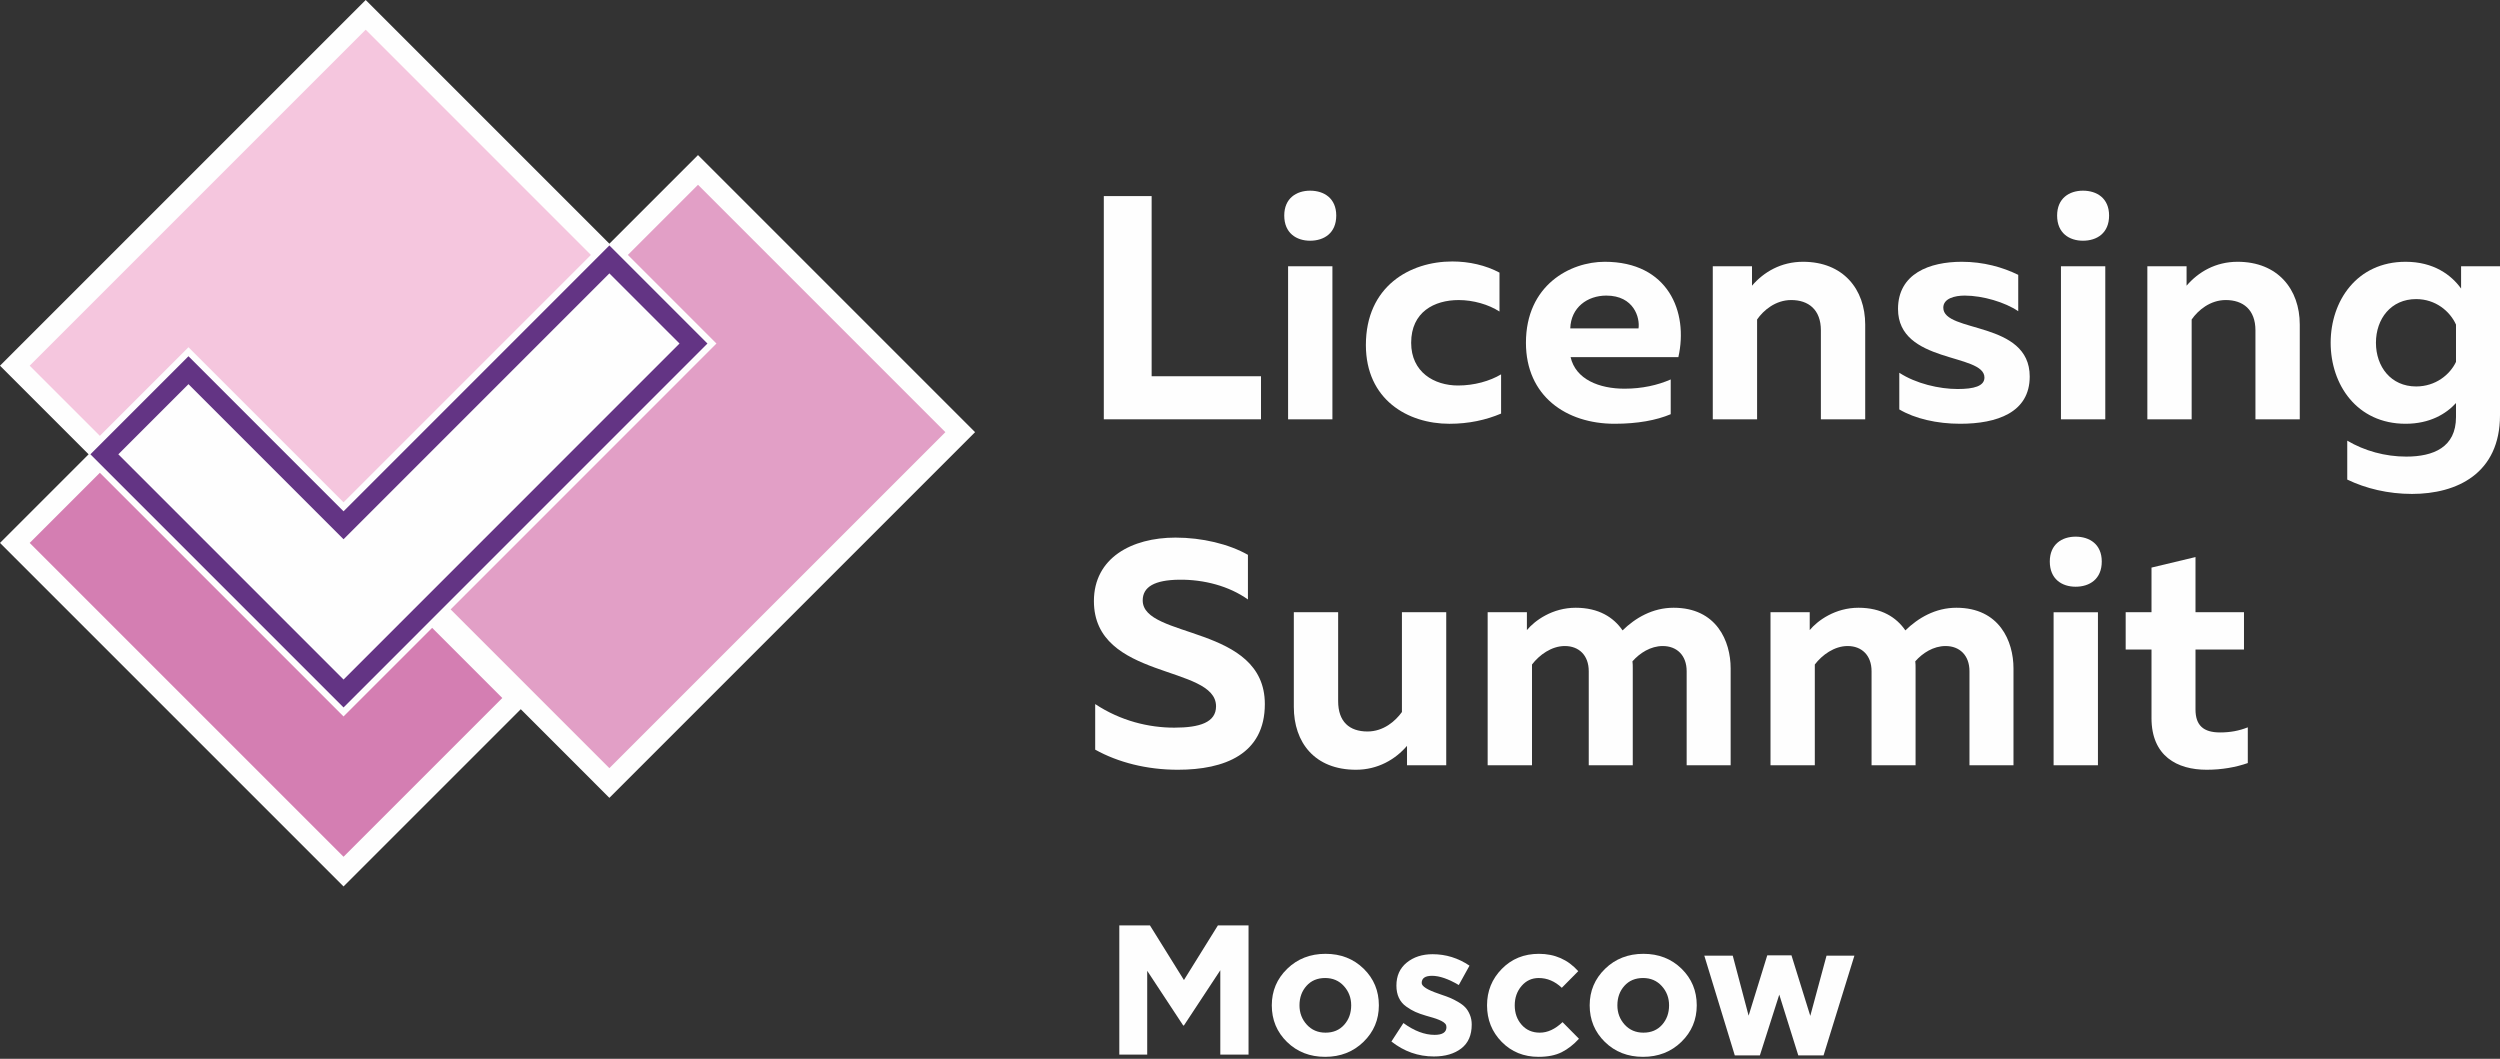
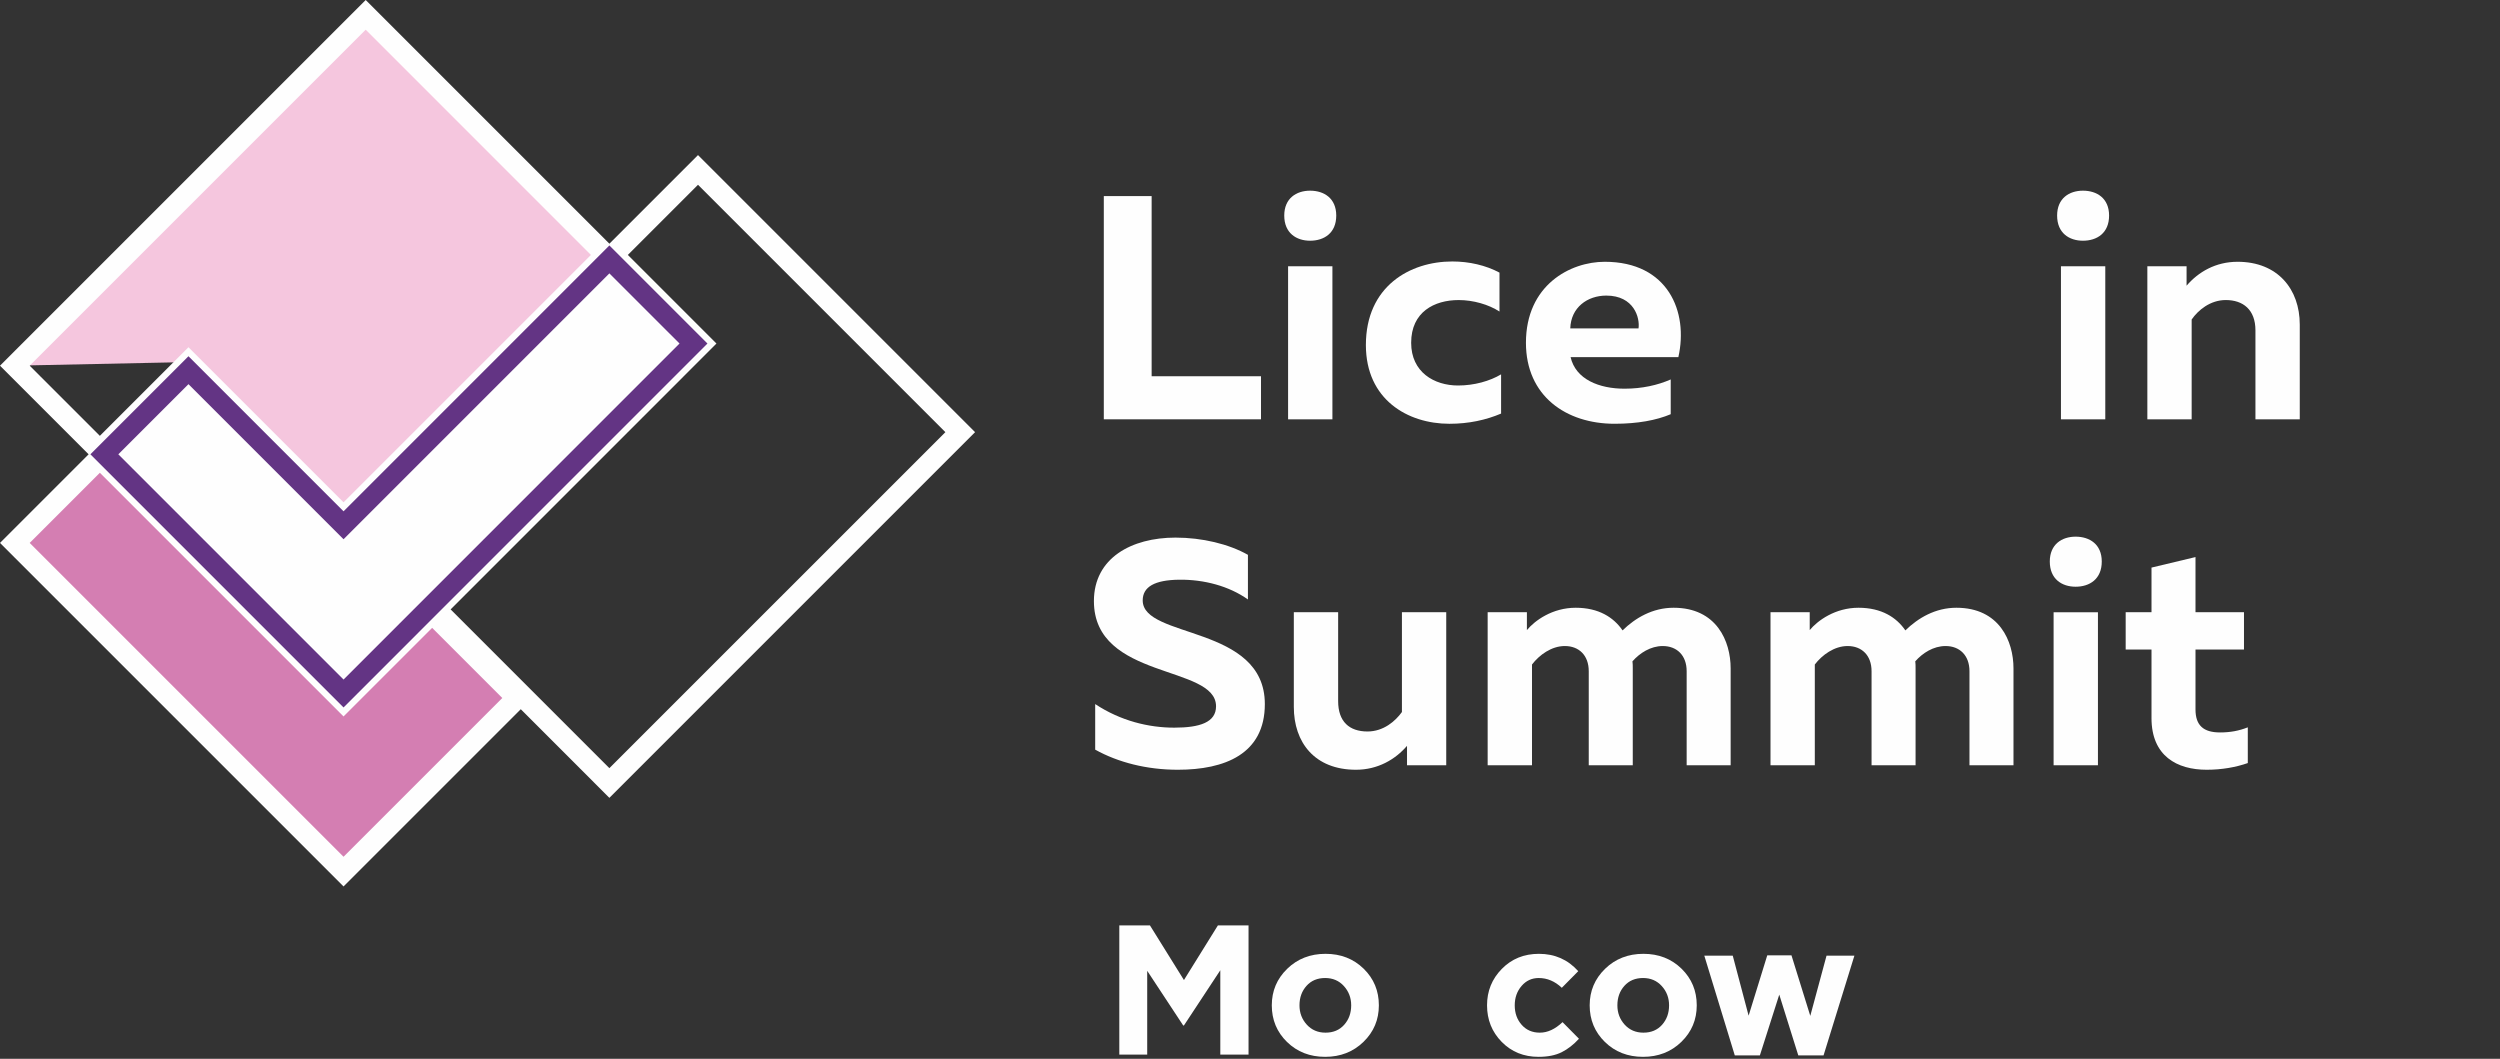
<svg xmlns="http://www.w3.org/2000/svg" width="170" height="72" viewBox="0 0 170 72" fill="none">
  <rect x="0" y="0" width="170" height="72" fill="#333333" stroke="none" />
  <path d="M78.311 13.334V25.585H85.748V28.513H75.059V13.334H78.311Z" fill="#FEFEFE" />
  <path d="M89.086 16.369C88.154 16.369 87.329 15.85 87.329 14.657C87.329 13.486 88.154 12.966 89.086 12.966C90.04 12.966 90.865 13.486 90.865 14.657C90.865 15.85 90.04 16.369 89.086 16.369ZM87.59 28.513V18.105H90.604V28.513H87.59Z" fill="#FEFEFE" />
  <path d="M98.756 17.78C99.905 17.78 101.033 18.04 101.965 18.538V21.184C101.228 20.707 100.187 20.404 99.19 20.404C97.542 20.404 95.959 21.206 95.959 23.309C95.959 25.304 97.52 26.214 99.147 26.214C100.252 26.214 101.315 25.911 102.074 25.456V28.123C101.055 28.556 99.884 28.817 98.561 28.817C95.72 28.817 92.88 27.169 92.88 23.461C92.88 19.471 95.873 17.78 98.756 17.78Z" fill="#FEFEFE" />
  <path d="M109.12 17.801C113.434 17.801 114.823 21.205 114.129 24.284H106.8C107.146 25.802 108.751 26.431 110.464 26.431C111.657 26.431 112.719 26.193 113.609 25.802V28.166C112.633 28.578 111.353 28.816 109.791 28.816C106.496 28.816 103.764 26.93 103.764 23.308C103.764 19.384 106.778 17.801 109.12 17.801ZM109.229 20.1C107.949 20.1 106.821 20.901 106.778 22.333H111.419C111.526 21.617 111.114 20.1 109.229 20.1Z" fill="#FEFEFE" />
-   <path d="M122.606 17.801C125.337 17.801 126.834 19.666 126.834 22.073V28.513H123.82V22.463C123.82 21.053 122.974 20.403 121.803 20.403C120.741 20.403 119.916 21.097 119.482 21.726V28.513H116.469V18.105H119.136V19.427C119.938 18.494 121.11 17.801 122.606 17.801Z" fill="#FEFEFE" />
-   <path d="M133.402 17.801C134.876 17.801 136.178 18.169 137.24 18.69V21.162C136.351 20.555 134.833 20.1 133.598 20.1C132.925 20.1 132.144 20.294 132.144 20.923C132.144 22.658 138.021 21.791 138.021 25.607C138.021 28.057 135.787 28.816 133.293 28.816C131.71 28.816 130.214 28.469 129.152 27.841V25.347C130.28 26.084 131.863 26.453 133.12 26.453C134.226 26.453 134.942 26.258 134.942 25.672C134.942 24.002 129.065 24.74 129.065 21.01C129.065 18.603 131.212 17.801 133.402 17.801Z" fill="#FEFEFE" />
  <path d="M141.641 16.369C140.708 16.369 139.884 15.85 139.884 14.657C139.884 13.486 140.708 12.966 141.641 12.966C142.595 12.966 143.418 13.486 143.418 14.657C143.418 15.85 142.595 16.369 141.641 16.369ZM140.145 28.513V18.105H143.159V28.513H140.145Z" fill="#FEFEFE" />
  <path d="M152.155 17.801C154.888 17.801 156.384 19.666 156.384 22.073V28.513H153.37V22.463C153.37 21.053 152.524 20.403 151.354 20.403C150.291 20.403 149.468 21.097 149.033 21.726V28.513H146.02V18.105H148.687V19.427C149.488 18.494 150.659 17.801 152.155 17.801Z" fill="#FEFEFE" />
-   <path d="M163.581 17.801C165.489 17.801 166.682 18.69 167.354 19.622V18.105H170V28.231C170 32.199 167.072 33.587 164.015 33.587C162.389 33.587 160.87 33.218 159.613 32.611V29.965C160.784 30.659 162.194 31.049 163.624 31.049C165.468 31.049 167.008 30.421 167.008 28.361V27.407C166.335 28.144 165.229 28.816 163.581 28.816C160.263 28.816 158.485 26.15 158.485 23.308C158.485 20.468 160.263 17.801 163.581 17.801ZM164.297 20.338C162.584 20.338 161.564 21.682 161.564 23.308C161.564 24.935 162.584 26.279 164.297 26.279C165.62 26.279 166.596 25.477 167.008 24.609V22.073C166.596 21.162 165.62 20.338 164.297 20.338Z" fill="#FEFEFE" />
  <path d="M79.937 36.557C81.737 36.557 83.559 36.991 84.859 37.729V40.764C83.58 39.853 81.868 39.398 80.176 39.42C78.528 39.441 77.704 39.897 77.704 40.829C77.704 43.453 86.009 42.477 86.009 47.877C86.009 51.281 83.276 52.343 80.09 52.343C77.986 52.343 76.035 51.845 74.473 50.976V47.877C76.208 49.025 78.116 49.481 79.851 49.481C81.607 49.481 82.691 49.112 82.691 48.028C82.691 45.187 74.386 46.25 74.386 40.873C74.386 37.945 76.945 36.557 79.937 36.557Z" fill="#FEFEFE" />
  <path d="M98.344 41.631V52.04H95.677V50.717C94.876 51.65 93.683 52.343 92.207 52.343C89.389 52.343 87.98 50.478 87.98 48.071V41.631H90.994V47.681C90.994 49.069 91.752 49.741 92.989 49.741C94.073 49.741 94.876 49.047 95.331 48.418V41.631H98.344Z" fill="#FEFEFE" />
  <path d="M101.161 52.039V41.631H103.829V42.845C104.371 42.195 105.563 41.327 107.146 41.327C108.708 41.327 109.727 41.978 110.334 42.867C111.201 42.021 112.372 41.327 113.804 41.327C116.731 41.327 117.684 43.604 117.684 45.447V52.039H114.693V45.642C114.693 44.558 114.02 43.93 113.066 43.93C112.242 43.93 111.505 44.406 111.007 44.97C111.028 45.122 111.028 45.274 111.028 45.447V52.039H108.035V45.642C108.035 44.558 107.364 43.93 106.409 43.93C105.499 43.93 104.674 44.536 104.176 45.187V52.039H101.161Z" fill="#FEFEFE" />
  <path d="M120.394 52.039V41.631H123.061V42.845C123.603 42.195 124.794 41.327 126.377 41.327C127.939 41.327 128.958 41.978 129.565 42.867C130.433 42.021 131.604 41.327 133.035 41.327C135.962 41.327 136.917 43.604 136.917 45.447V52.039H133.924V45.642C133.924 44.558 133.251 43.93 132.298 43.93C131.473 43.93 130.736 44.406 130.238 44.97C130.259 45.122 130.259 45.274 130.259 45.447V52.039H127.266V45.642C127.266 44.558 126.595 43.93 125.64 43.93C124.73 43.93 123.905 44.536 123.407 45.187V52.039H120.394Z" fill="#FEFEFE" />
  <path d="M141.142 39.897C140.209 39.897 139.386 39.377 139.386 38.184C139.386 37.013 140.209 36.493 141.142 36.493C142.096 36.493 142.92 37.013 142.92 38.184C142.92 39.377 142.096 39.897 141.142 39.897ZM139.645 52.04V41.632H142.66V52.04H139.645Z" fill="#FEFEFE" />
  <path d="M149.294 37.88V41.631H152.591V44.169H149.294V48.245C149.294 49.329 149.836 49.806 150.963 49.806C151.657 49.806 152.243 49.698 152.85 49.459V51.888C152.048 52.169 151.094 52.343 150.054 52.343C148.037 52.343 146.302 51.411 146.302 48.831V44.169H144.546V41.631H146.302V38.596L149.294 37.88Z" fill="#FEFEFE" />
  <path d="M1.01 36.919L6.79 31.139L23.361 47.71L29.386 41.684L35.166 47.464L23.361 59.269L1.01 36.919Z" fill="#D47EB2" />
  <path d="M6.79 32.148L23.361 48.719L29.386 42.693L34.157 47.464L23.361 58.26L2.019 36.919L6.79 32.148ZM6.79 30.13L5.78 31.139L1.009 35.91L0 36.919L1.009 37.928L22.352 59.269L23.361 60.279L24.37 59.269L35.166 48.473L36.175 47.464L35.166 46.455L30.395 41.684L29.386 40.675L28.377 41.684L23.361 46.7L7.799 31.139L6.79 30.13Z" fill="#FEFEFE" />
-   <path d="M29.633 41.438L47.71 23.36L41.684 17.335L47.464 11.555L65.296 29.387L41.437 53.243L29.633 41.438Z" fill="#E29FC6" />
  <path d="M47.464 12.565L64.286 29.387L41.437 52.235L30.642 41.439L48.719 23.361L42.694 17.335L47.464 12.565ZM47.464 10.546L46.455 11.555L41.684 16.326L40.675 17.335L41.684 18.345L46.701 23.361L29.633 40.43L28.624 41.439L29.633 42.448L40.428 53.244L41.437 54.254L42.447 53.244L65.296 30.397L66.305 29.387L65.296 28.378L48.474 11.555L47.464 10.546Z" fill="#FEFEFE" />
-   <path d="M12.816 24.62L6.79 30.646L1.01 24.866L24.868 1.009L41.192 17.334L23.361 35.165L12.816 24.62Z" fill="#F5C6DE" />
+   <path d="M12.816 24.62L1.01 24.866L24.868 1.009L41.192 17.334L23.361 35.165L12.816 24.62Z" fill="#F5C6DE" />
  <path d="M24.868 2.019L40.182 17.335L35.119 22.398L23.361 34.156L12.816 23.611L6.79 29.637L2.019 24.867L24.868 2.019ZM24.868 0L23.858 1.009L1.009 23.857L0 24.867L1.009 25.876L5.78 30.647L6.79 31.656L7.799 30.647L12.816 25.629L22.352 35.166L23.361 36.175L24.37 35.166L36.129 23.407L41.192 18.344L42.201 17.335L41.192 16.325L25.877 1.009L24.868 0Z" fill="#FEFEFE" />
  <path d="M7.096 30.893L12.816 25.173L23.361 35.719L41.437 17.64L47.157 23.36L23.361 47.158L7.096 30.893Z" fill="#FEFEFE" />
  <path d="M41.437 18.59L46.208 23.36L28.131 41.438L23.361 46.209L8.046 30.893L12.816 26.123L23.361 36.669L41.437 18.59ZM41.437 16.69L40.488 17.64L23.361 34.769L13.766 25.173L12.816 24.224L11.867 25.173L7.096 29.943L6.147 30.893L7.096 31.842L22.412 47.158L23.361 48.107L24.311 47.158L29.081 42.387L47.157 24.31L48.107 23.36L47.157 22.411L42.387 17.64L41.437 16.69Z" fill="#633484" />
  <path d="M76.113 71.714V62.927H78.197L80.508 66.643L82.817 62.927H84.901V71.714H82.981V65.977L80.508 69.731H80.457L78.01 66.015V71.714H76.113Z" fill="#FEFEFE" />
  <path d="M92.715 70.849C92.016 71.526 91.148 71.865 90.11 71.865C89.072 71.865 88.209 71.528 87.518 70.855C86.828 70.181 86.482 69.35 86.482 68.362C86.482 67.384 86.832 66.555 87.531 65.877C88.229 65.199 89.098 64.86 90.135 64.86C91.173 64.86 92.037 65.197 92.728 65.871C93.418 66.545 93.763 67.375 93.763 68.362C93.763 69.342 93.414 70.171 92.715 70.849ZM90.135 70.221C90.662 70.221 91.085 70.043 91.403 69.687C91.721 69.331 91.881 68.89 91.881 68.362C91.881 67.852 91.714 67.415 91.384 67.051C91.053 66.687 90.629 66.505 90.11 66.505C89.583 66.505 89.16 66.683 88.843 67.038C88.524 67.394 88.365 67.835 88.365 68.362C88.365 68.874 88.53 69.31 88.861 69.675C89.191 70.038 89.616 70.221 90.135 70.221Z" fill="#FEFEFE" />
-   <path d="M97.504 71.84C96.44 71.84 95.478 71.501 94.616 70.823L95.432 69.567C96.169 70.104 96.876 70.371 97.554 70.371C98.089 70.371 98.358 70.196 98.358 69.844C98.358 69.802 98.351 69.76 98.338 69.718C98.326 69.676 98.302 69.64 98.27 69.606C98.236 69.573 98.2 69.541 98.162 69.511C98.125 69.482 98.074 69.454 98.013 69.423C97.95 69.394 97.894 69.37 97.849 69.348C97.803 69.328 97.737 69.303 97.655 69.273C97.571 69.244 97.5 69.221 97.441 69.204C97.382 69.187 97.303 69.164 97.202 69.135C97.103 69.106 97.023 69.082 96.963 69.066C96.679 68.983 96.439 68.896 96.242 68.808C96.046 68.72 95.838 68.6 95.621 68.444C95.403 68.29 95.238 68.093 95.125 67.855C95.012 67.616 94.956 67.338 94.956 67.02C94.956 66.359 95.189 65.838 95.659 65.456C96.127 65.076 96.713 64.886 97.416 64.886C98.32 64.886 99.156 65.146 99.926 65.664L99.198 66.982C98.487 66.563 97.88 66.355 97.378 66.355C96.91 66.355 96.675 66.517 96.675 66.844C96.675 67.07 97.061 67.313 97.83 67.572C97.922 67.606 97.993 67.631 98.043 67.648C98.27 67.722 98.461 67.794 98.621 67.861C98.78 67.928 98.959 68.02 99.16 68.137C99.362 68.254 99.522 68.377 99.644 68.507C99.765 68.637 99.868 68.802 99.951 69.003C100.035 69.204 100.077 69.426 100.077 69.669C100.077 70.388 99.841 70.93 99.367 71.294C98.895 71.658 98.274 71.84 97.504 71.84Z" fill="#FEFEFE" />
  <path d="M104.622 71.865C103.617 71.865 102.782 71.526 102.117 70.849C101.451 70.171 101.119 69.342 101.119 68.362C101.119 67.392 101.454 66.566 102.124 65.884C102.792 65.202 103.633 64.86 104.647 64.86C105.726 64.86 106.618 65.254 107.321 66.04L106.203 67.17C105.734 66.727 105.211 66.505 104.634 66.505C104.165 66.505 103.776 66.685 103.467 67.044C103.157 67.405 103.002 67.844 103.002 68.362C103.002 68.89 103.158 69.331 103.473 69.687C103.787 70.043 104.198 70.221 104.71 70.221C105.237 70.221 105.751 69.982 106.253 69.505L107.37 70.635C107.002 71.036 106.609 71.342 106.19 71.552C105.772 71.76 105.249 71.865 104.622 71.865Z" fill="#FEFEFE" />
  <path d="M114.331 70.849C113.632 71.526 112.764 71.865 111.727 71.865C110.688 71.865 109.825 71.528 109.134 70.855C108.445 70.181 108.098 69.35 108.098 68.362C108.098 67.384 108.449 66.555 109.147 65.877C109.845 65.199 110.715 64.86 111.752 64.86C112.789 64.86 113.653 65.197 114.344 65.871C115.034 66.545 115.379 67.375 115.379 68.362C115.379 69.342 115.03 70.171 114.331 70.849ZM111.752 70.221C112.279 70.221 112.701 70.043 113.02 69.687C113.337 69.331 113.497 68.89 113.497 68.362C113.497 67.852 113.331 67.415 113 67.051C112.67 66.687 112.245 66.505 111.727 66.505C111.2 66.505 110.776 66.683 110.459 67.038C110.14 67.394 109.982 67.835 109.982 68.362C109.982 68.874 110.147 69.31 110.477 69.675C110.808 70.038 111.232 70.221 111.752 70.221Z" fill="#FEFEFE" />
  <path d="M117.965 71.765L115.893 64.986H117.827L118.906 69.066L120.174 64.961H121.819L123.099 69.079L124.204 64.986H126.099L124.002 71.765H122.283L120.99 67.635L119.672 71.765H117.965Z" fill="#FEFEFE" />
</svg>